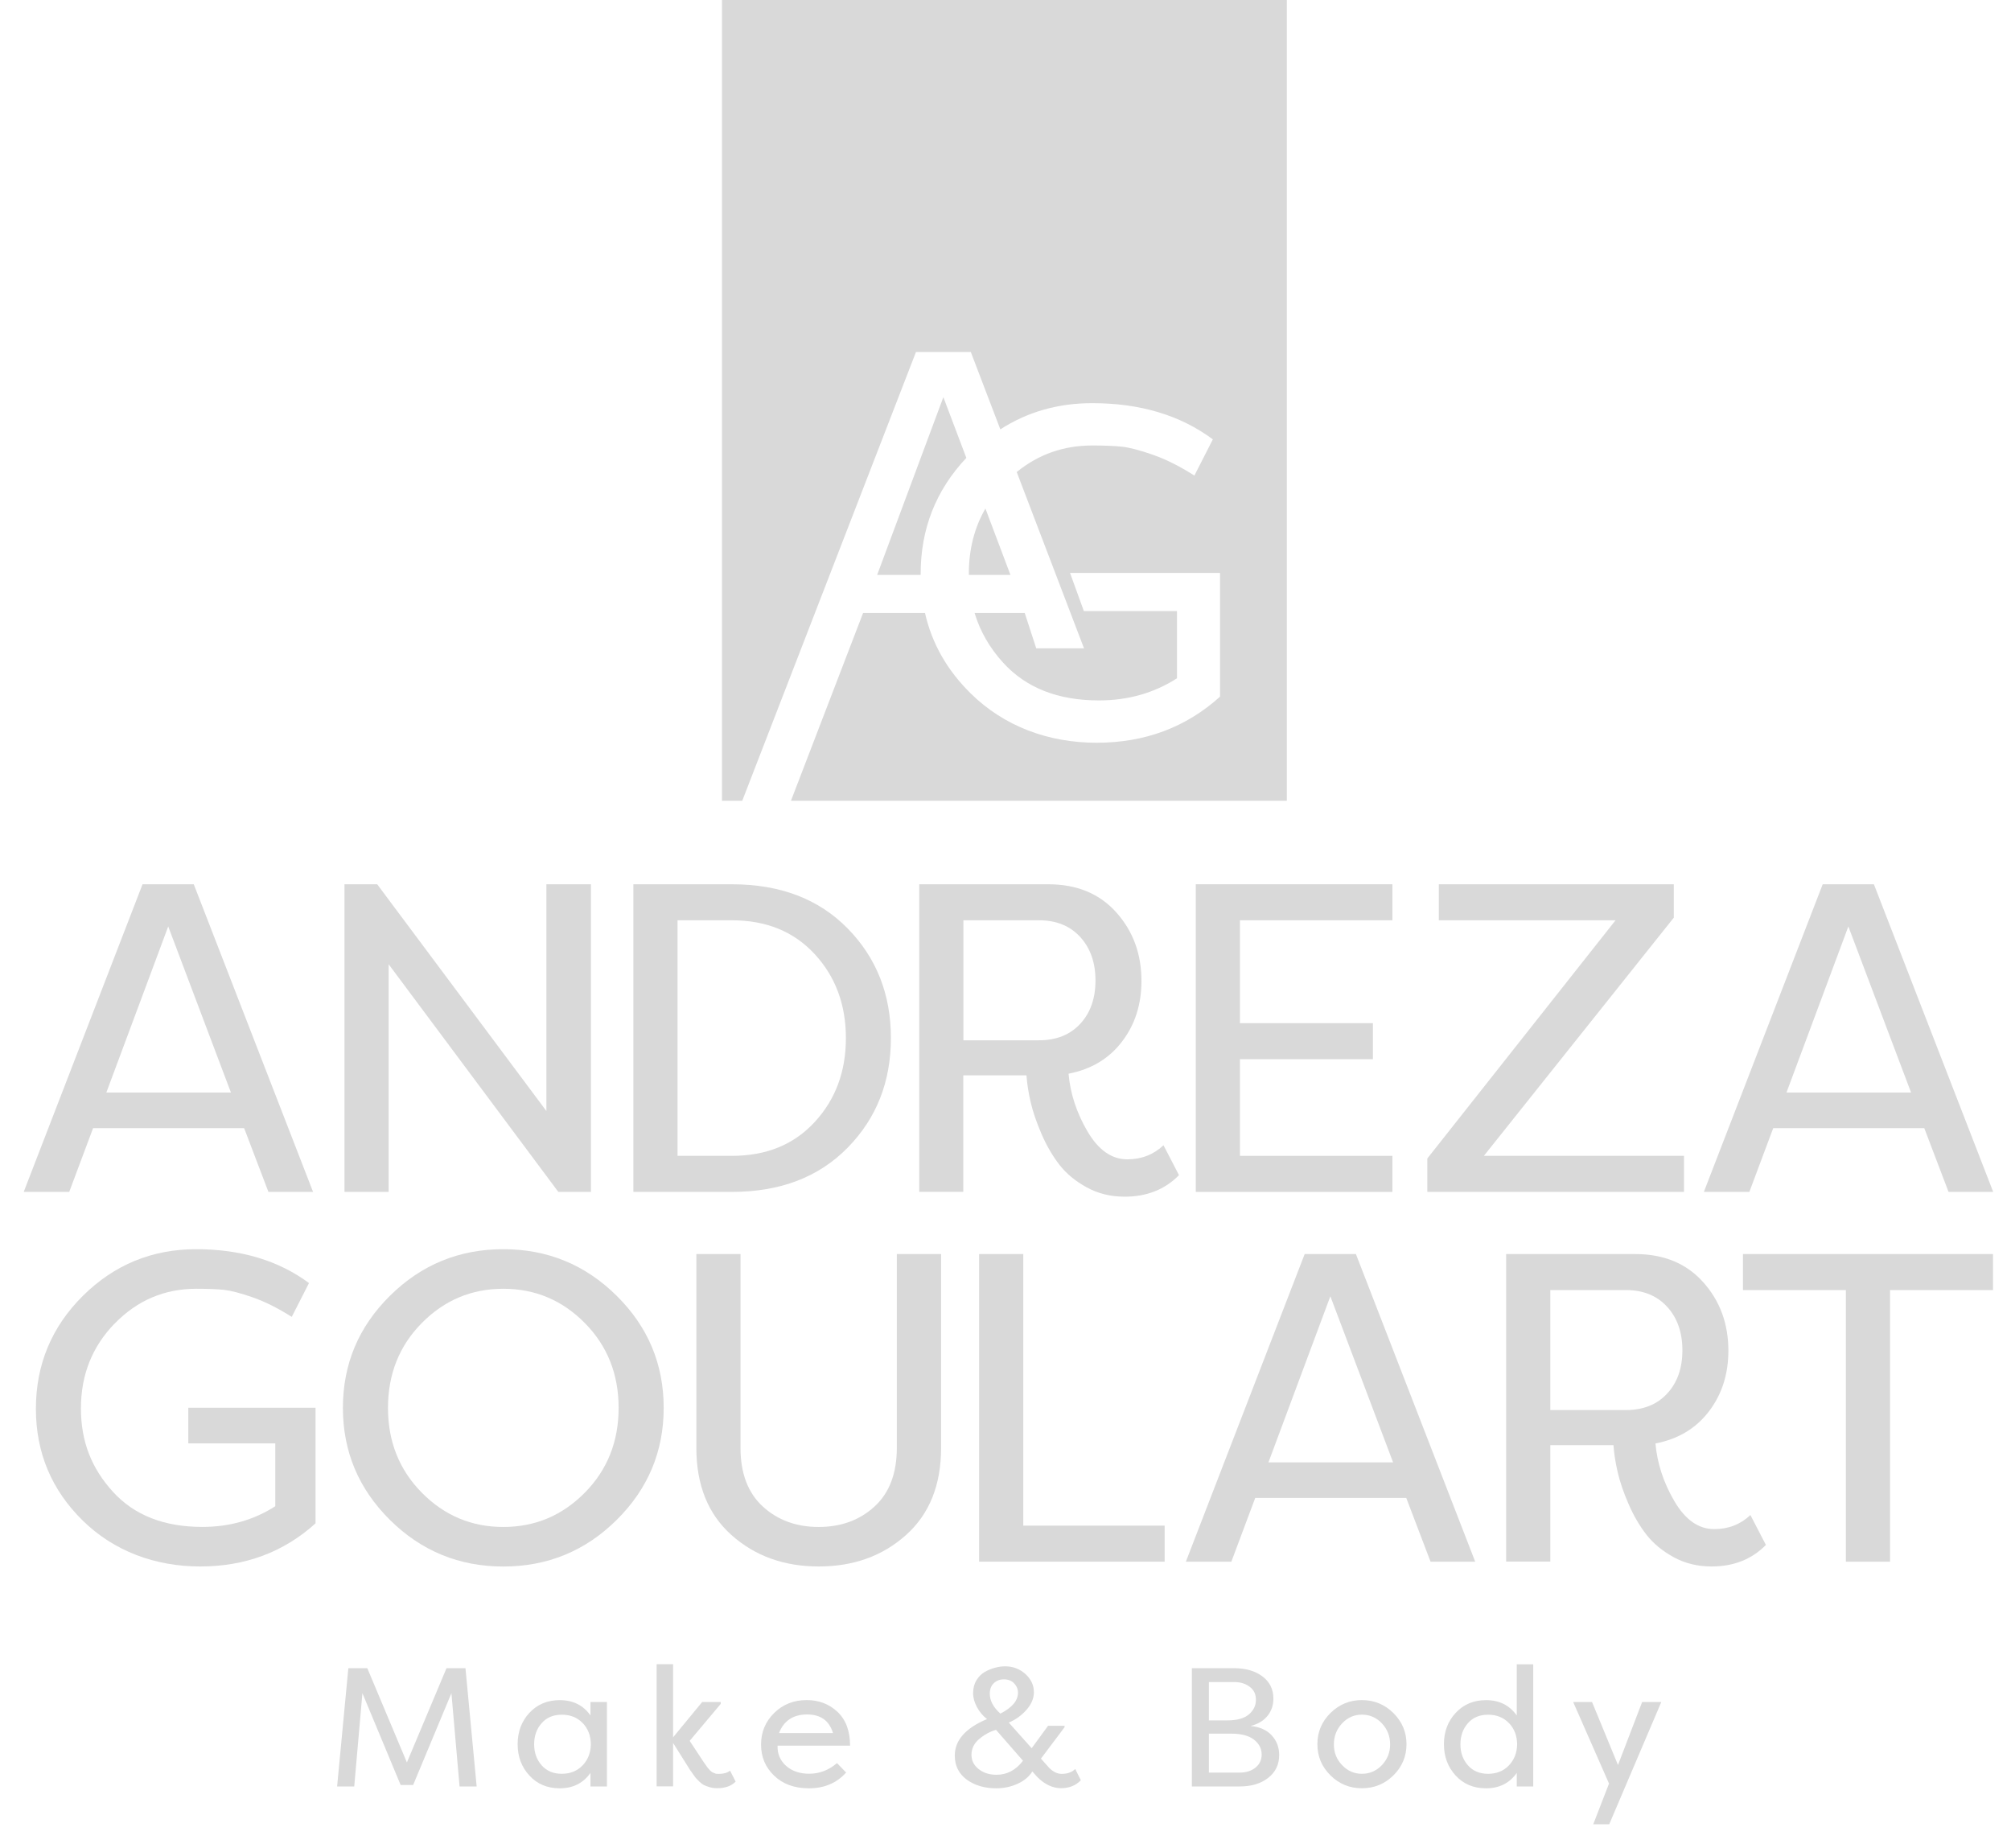
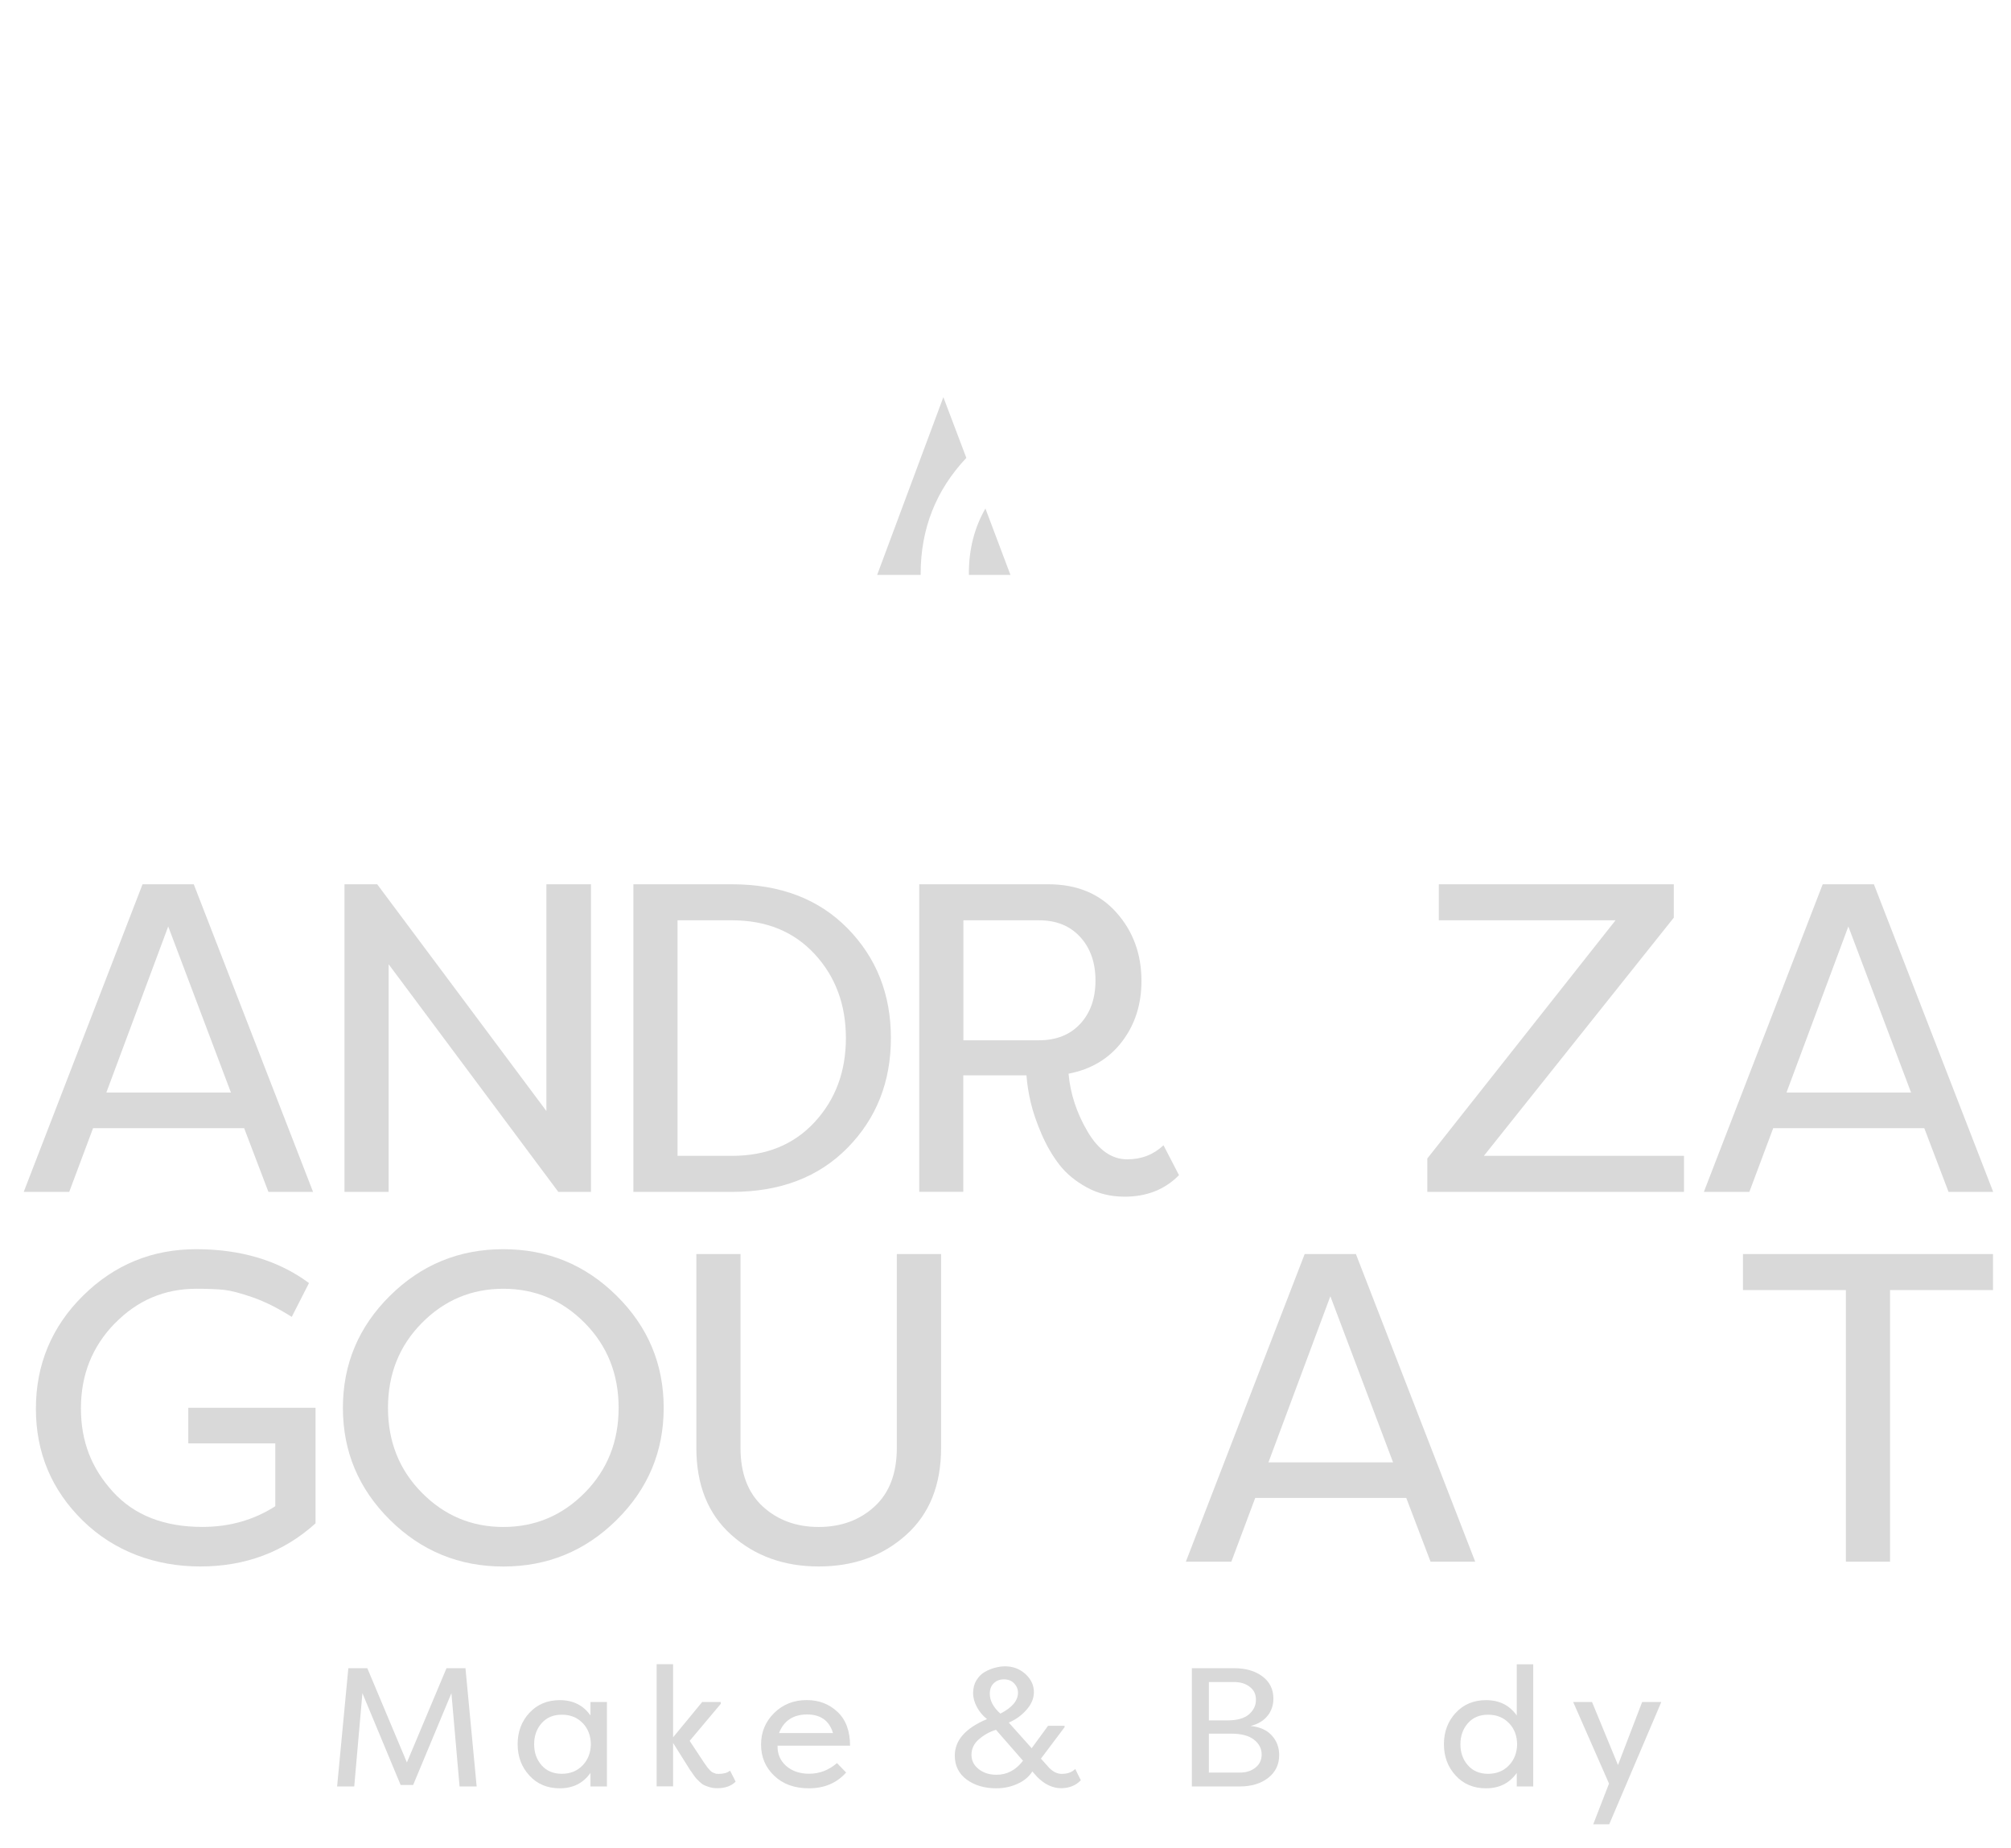
<svg xmlns="http://www.w3.org/2000/svg" width="74" height="68" viewBox="0 0 74 68" fill="none">
  <g clip-path="url(#clip0_2353_235)">
    <path d="M3.425 41.507L2.547 43.852H0.873L5.245 32.534H7.13L11.52 43.852H9.877L8.984 41.507H3.425ZM8.498 40.197L6.19 34.086L3.913 40.197H8.498Z" fill="#D9D9D9" />
    <path d="M14.301 35.476V43.852H12.676V32.534H13.88L20.106 40.877V32.534H21.746V43.852H20.545L14.301 35.476Z" fill="#D9D9D9" />
    <path d="M31.191 42.226C30.129 43.309 28.71 43.852 26.932 43.852H23.307V32.534H26.932C28.71 32.534 30.129 33.076 31.191 34.159C32.253 35.242 32.783 36.587 32.783 38.193C32.783 39.798 32.253 41.144 31.191 42.226ZM29.98 35.105C29.215 34.276 28.2 33.859 26.932 33.859H24.932V42.526H26.932C28.2 42.526 29.215 42.112 29.98 41.28C30.745 40.451 31.127 39.421 31.127 38.193C31.127 36.964 30.745 35.934 29.98 35.105Z" fill="#D9D9D9" />
    <path d="M33.826 43.852V32.534H38.573C39.624 32.534 40.46 32.878 41.076 33.568C41.695 34.258 42.003 35.099 42.003 36.091C42.003 36.953 41.766 37.697 41.287 38.323C40.81 38.949 40.154 39.342 39.32 39.503C39.384 40.235 39.617 40.945 40.018 41.629C40.42 42.312 40.907 42.654 41.482 42.654C42.003 42.654 42.446 42.482 42.814 42.136L43.384 43.236C42.863 43.766 42.198 44.028 41.384 44.028C40.874 44.028 40.411 43.916 39.994 43.688C39.577 43.461 39.24 43.183 38.985 42.855C38.73 42.526 38.511 42.149 38.327 41.724C38.143 41.298 38.01 40.91 37.928 40.559C37.846 40.208 37.794 39.878 37.772 39.564H35.447V43.849H33.821L33.826 43.852ZM38.231 38.274C38.87 38.274 39.378 38.071 39.75 37.668C40.125 37.264 40.311 36.733 40.311 36.075C40.311 35.418 40.125 34.885 39.75 34.474C39.375 34.064 38.87 33.859 38.231 33.859H35.451V38.274H38.231Z" fill="#D9D9D9" />
-     <path d="M51.237 43.852H44.002V32.534H51.237V33.859H45.627V37.644H50.52V38.969H45.627V42.526H51.237V43.852Z" fill="#D9D9D9" />
    <path d="M61.967 43.852H52.522V42.623L59.448 33.859H52.945V32.534H61.592V33.762L54.603 42.526H61.967V43.852Z" fill="#D9D9D9" />
    <path d="M65.25 41.507L64.372 43.852H62.698L67.071 32.534H68.955L73.345 43.852H71.702L70.809 41.507H65.248H65.25ZM70.323 40.197L68.015 34.086L65.738 40.197H70.323Z" fill="#D9D9D9" />
    <path d="M4.221 48.692C3.392 49.544 2.978 50.585 2.978 51.813C2.978 53.041 3.37 54.023 4.155 54.885C4.94 55.747 6.037 56.178 7.447 56.178C8.445 56.178 9.339 55.924 10.13 55.417V53.105H6.929V51.795H11.611V56.047C10.441 57.104 9.026 57.633 7.368 57.633C5.709 57.633 4.193 57.071 3.044 55.944C1.896 54.817 1.321 53.445 1.321 51.828C1.321 50.212 1.898 48.816 3.053 47.673C4.208 46.531 5.596 45.96 7.223 45.96C8.851 45.96 10.252 46.375 11.37 47.206L10.736 48.45C10.226 48.128 9.747 47.888 9.297 47.731C8.846 47.574 8.494 47.484 8.239 47.455C7.984 47.429 7.647 47.416 7.223 47.416C6.053 47.416 5.053 47.841 4.224 48.692" fill="#D9D9D9" />
    <path d="M14.35 47.673C15.505 46.531 16.893 45.96 18.52 45.96C20.148 45.96 21.536 46.531 22.691 47.673C23.846 48.816 24.422 50.19 24.422 51.798C24.422 53.405 23.846 54.777 22.691 55.922C21.536 57.064 20.146 57.635 18.52 57.635C16.895 57.635 15.505 57.064 14.35 55.922C13.197 54.779 12.618 53.405 12.618 51.798C12.618 50.19 13.195 48.816 14.35 47.673ZM15.521 54.918C16.35 55.758 17.35 56.18 18.52 56.18C19.691 56.18 20.691 55.758 21.52 54.918C22.349 54.078 22.764 53.037 22.764 51.798C22.764 50.558 22.349 49.517 21.52 48.677C20.691 47.837 19.691 47.416 18.52 47.416C17.35 47.416 16.35 47.837 15.521 48.677C14.691 49.517 14.277 50.558 14.277 51.798C14.277 53.037 14.691 54.078 15.521 54.918Z" fill="#D9D9D9" />
    <path d="M34.63 46.139V53.269C34.63 54.638 34.2 55.708 33.338 56.477C32.475 57.249 31.407 57.633 30.127 57.633C28.848 57.633 27.779 57.247 26.917 56.477C26.054 55.708 25.624 54.636 25.624 53.269V46.139H27.249V53.269C27.249 54.206 27.522 54.925 28.07 55.428C28.617 55.928 29.302 56.18 30.125 56.18C30.948 56.18 31.635 55.928 32.18 55.428C32.728 54.927 33.001 54.206 33.001 53.269V46.139H34.626H34.63Z" fill="#D9D9D9" />
-     <path d="M42.856 57.457H36.029V46.139H37.654V56.131H42.856V57.457Z" fill="#D9D9D9" />
    <path d="M46.189 55.112L45.311 57.457H43.637L48.009 46.139H49.894L54.284 57.457H52.641L51.747 55.112H46.189ZM51.262 53.802L48.954 47.691L46.676 53.802H51.262Z" fill="#D9D9D9" />
-     <path d="M55.423 57.457V46.139H60.17C61.221 46.139 62.057 46.483 62.673 47.173C63.292 47.863 63.6 48.703 63.6 49.696C63.6 50.558 63.363 51.301 62.884 51.928C62.407 52.554 61.751 52.947 60.917 53.108C60.981 53.84 61.214 54.55 61.615 55.234C62.017 55.917 62.505 56.259 63.079 56.259C63.6 56.259 64.043 56.087 64.411 55.741L64.981 56.841C64.46 57.371 63.795 57.633 62.981 57.633C62.471 57.633 62.008 57.521 61.591 57.294C61.174 57.066 60.837 56.788 60.582 56.46C60.327 56.131 60.108 55.754 59.924 55.328C59.74 54.903 59.607 54.515 59.527 54.164C59.445 53.813 59.394 53.483 59.372 53.169H57.048V57.454H55.423V57.457ZM59.828 51.879C60.467 51.879 60.975 51.676 61.347 51.273C61.722 50.869 61.908 50.338 61.908 49.681C61.908 49.023 61.722 48.49 61.347 48.079C60.972 47.669 60.467 47.464 59.828 47.464H57.048V51.879H59.828Z" fill="#D9D9D9" />
    <path d="M73.338 46.139V47.464H69.549V57.457H67.924V47.464H64.137V46.139H73.338Z" fill="#D9D9D9" />
    <path d="M13.336 62.295L13.035 65.727H12.405L12.818 61.376H13.516L14.973 64.844L16.43 61.376H17.128L17.54 65.727H16.911L16.611 62.295L15.203 65.672H14.742L13.336 62.295Z" fill="#D9D9D9" />
    <path d="M19.48 63.02C19.768 62.707 20.141 62.551 20.598 62.551C21.085 62.551 21.462 62.738 21.728 63.115V62.619H22.334V65.727H21.728V65.228C21.462 65.605 21.085 65.795 20.598 65.795C20.139 65.795 19.766 65.638 19.48 65.325C19.192 65.012 19.048 64.628 19.048 64.172C19.048 63.715 19.192 63.331 19.48 63.018M21.438 63.393C21.241 63.188 20.986 63.087 20.673 63.087C20.36 63.087 20.112 63.19 19.93 63.4C19.746 63.609 19.655 63.867 19.655 64.174C19.655 64.481 19.746 64.739 19.93 64.948C20.114 65.157 20.363 65.261 20.673 65.261C20.983 65.261 21.241 65.157 21.438 64.952C21.635 64.747 21.737 64.487 21.742 64.172C21.737 63.856 21.637 63.596 21.438 63.391" fill="#D9D9D9" />
    <path d="M25.848 62.62H26.522V62.688L25.378 64.049L25.908 64.852C25.908 64.852 25.935 64.885 25.963 64.929C25.992 64.973 26.01 64.997 26.017 65.006C26.023 65.015 26.039 65.034 26.068 65.068C26.094 65.101 26.112 65.123 26.121 65.129C26.13 65.138 26.145 65.154 26.172 65.176C26.196 65.198 26.218 65.211 26.234 65.215C26.25 65.22 26.272 65.229 26.296 65.24C26.32 65.253 26.347 65.26 26.374 65.262C26.4 65.264 26.429 65.264 26.458 65.264C26.633 65.264 26.768 65.224 26.864 65.145L27.07 65.548C26.915 65.709 26.689 65.791 26.389 65.791C26.294 65.791 26.203 65.78 26.116 65.754C26.03 65.729 25.961 65.703 25.91 65.678C25.857 65.654 25.802 65.61 25.737 65.551C25.675 65.491 25.633 65.447 25.609 65.42C25.587 65.394 25.547 65.341 25.493 65.262C25.44 65.182 25.407 65.14 25.4 65.132L24.768 64.126V65.723H24.163V61.228H24.768V63.919L25.844 62.613L25.848 62.62Z" fill="#D9D9D9" />
    <path d="M31.133 65.217C30.788 65.603 30.331 65.795 29.765 65.795C29.235 65.795 28.81 65.641 28.488 65.332C28.165 65.023 28.005 64.642 28.005 64.185C28.005 63.729 28.165 63.343 28.486 63.025C28.808 62.708 29.207 62.549 29.686 62.549C30.131 62.549 30.508 62.692 30.816 62.981C31.125 63.27 31.28 63.685 31.28 64.227H28.612C28.604 64.529 28.71 64.776 28.927 64.97C29.147 65.162 29.428 65.259 29.774 65.259C30.153 65.259 30.495 65.129 30.799 64.867L31.136 65.215L31.133 65.217ZM28.666 63.762H30.652C30.515 63.305 30.195 63.078 29.697 63.078C29.198 63.078 28.841 63.305 28.666 63.762Z" fill="#D9D9D9" />
    <path d="M37.989 65.173C37.868 65.367 37.686 65.519 37.442 65.63C37.198 65.74 36.939 65.795 36.664 65.795C36.227 65.795 35.861 65.687 35.571 65.473C35.28 65.257 35.134 64.964 35.134 64.591C35.134 64.026 35.531 63.579 36.32 63.248C36.169 63.131 36.047 62.988 35.952 62.813C35.857 62.639 35.808 62.465 35.808 62.291C35.808 62.117 35.848 61.956 35.93 61.821C36.012 61.687 36.114 61.583 36.24 61.512C36.364 61.442 36.491 61.391 36.617 61.358C36.743 61.325 36.865 61.307 36.983 61.307C37.276 61.307 37.524 61.402 37.732 61.589C37.941 61.779 38.045 62.002 38.045 62.258C38.045 62.485 37.954 62.703 37.77 62.91C37.586 63.118 37.371 63.272 37.12 63.376L37.963 64.32L38.568 63.493H39.173V63.548L38.304 64.703L38.61 65.045C38.757 65.191 38.907 65.264 39.067 65.264C39.28 65.264 39.446 65.204 39.566 65.083L39.772 65.499C39.584 65.694 39.34 65.791 39.041 65.791C38.741 65.791 38.437 65.652 38.165 65.374L37.983 65.169L37.989 65.173ZM36.023 63.989C35.839 64.148 35.748 64.34 35.748 64.564C35.748 64.776 35.837 64.95 36.014 65.089C36.191 65.228 36.409 65.297 36.668 65.297C37.056 65.297 37.38 65.125 37.644 64.781L36.65 63.643C36.417 63.713 36.209 63.828 36.025 63.989M37.46 62.278C37.46 62.15 37.413 62.035 37.32 61.936C37.227 61.836 37.1 61.786 36.941 61.786C36.794 61.786 36.672 61.832 36.573 61.925C36.473 62.017 36.422 62.147 36.422 62.313C36.422 62.571 36.551 62.813 36.81 63.047C37.242 62.827 37.46 62.571 37.46 62.275" fill="#D9D9D9" />
    <path d="M46.645 63.124C46.504 63.305 46.295 63.431 46.02 63.502C46.357 63.535 46.617 63.651 46.798 63.85C46.98 64.048 47.071 64.289 47.071 64.571C47.071 64.919 46.936 65.2 46.668 65.409C46.399 65.621 46.049 65.727 45.614 65.727H43.858V61.376H45.415C45.841 61.376 46.187 61.477 46.455 61.678C46.723 61.878 46.858 62.152 46.858 62.496C46.858 62.736 46.787 62.946 46.645 63.127M45.164 63.296C45.519 63.296 45.783 63.224 45.956 63.076C46.129 62.928 46.215 62.749 46.215 62.538C46.215 62.326 46.138 62.176 45.985 62.059C45.83 61.942 45.641 61.885 45.415 61.885H44.484V63.296H45.164ZM44.484 63.782V65.217H45.614C45.852 65.217 46.047 65.156 46.197 65.034C46.35 64.913 46.426 64.752 46.426 64.553C46.426 64.333 46.331 64.15 46.142 64.004C45.954 63.856 45.67 63.784 45.295 63.784H44.484V63.782Z" fill="#D9D9D9" />
-     <path d="M48.958 63.025C49.279 62.708 49.665 62.549 50.113 62.549C50.561 62.549 50.953 62.708 51.275 63.027C51.596 63.347 51.756 63.729 51.756 64.172C51.756 64.615 51.596 65.001 51.275 65.319C50.953 65.636 50.567 65.793 50.113 65.793C49.658 65.793 49.277 65.634 48.958 65.319C48.636 65.001 48.477 64.62 48.477 64.172C48.477 63.724 48.636 63.343 48.958 63.025ZM49.388 64.944C49.59 65.156 49.831 65.261 50.115 65.261C50.399 65.261 50.647 65.156 50.849 64.944C51.051 64.732 51.153 64.478 51.153 64.179C51.153 63.879 51.051 63.618 50.849 63.404C50.647 63.191 50.401 63.085 50.115 63.085C49.829 63.085 49.59 63.191 49.388 63.404C49.186 63.618 49.084 63.877 49.084 64.179C49.084 64.481 49.184 64.732 49.388 64.944Z" fill="#D9D9D9" />
    <path d="M53.565 63.021C53.853 62.708 54.226 62.551 54.683 62.551C55.17 62.551 55.547 62.739 55.813 63.116V61.232H56.419V65.727H55.813V65.229C55.547 65.606 55.17 65.795 54.683 65.795C54.224 65.795 53.851 65.639 53.565 65.326C53.277 65.012 53.133 64.629 53.133 64.172C53.133 63.716 53.277 63.332 53.565 63.019M55.523 63.394C55.326 63.189 55.071 63.087 54.758 63.087C54.445 63.087 54.197 63.191 54.015 63.4C53.831 63.61 53.74 63.868 53.74 64.174C53.74 64.481 53.831 64.739 54.015 64.948C54.199 65.158 54.448 65.262 54.758 65.262C55.068 65.262 55.326 65.158 55.523 64.953C55.72 64.748 55.822 64.488 55.827 64.172C55.822 63.857 55.722 63.597 55.523 63.392" fill="#D9D9D9" />
    <path d="M60.427 62.62H61.132L59.215 67.119H58.627L59.208 65.621L57.889 62.62H58.583L59.538 64.938L60.427 62.62Z" fill="#D9D9D9" />
-     <path d="M26.568 0V29.462H27.313L33.706 12.95H35.723L36.81 15.797C37.805 15.155 38.931 14.833 40.193 14.833C41.956 14.833 43.435 15.277 44.63 16.165L43.951 17.497C43.406 17.151 42.894 16.895 42.413 16.728C41.931 16.56 41.554 16.463 41.282 16.434C41.009 16.406 40.648 16.39 40.195 16.39C39.138 16.39 38.209 16.717 37.413 17.367L39.889 23.853H38.131L37.708 22.554H35.863C36.065 23.225 36.415 23.836 36.916 24.385C37.756 25.307 38.931 25.77 40.439 25.77C41.506 25.77 42.464 25.498 43.31 24.956V22.482H39.883L39.375 21.079H44.894V25.631C43.641 26.762 42.126 27.327 40.353 27.327C38.579 27.327 36.954 26.725 35.725 25.518C34.854 24.663 34.291 23.675 34.038 22.554H31.759L29.105 29.462H47.352V0H26.568Z" fill="#D9D9D9" />
    <path d="M36.262 18.708C35.856 19.412 35.652 20.208 35.652 21.097C35.652 21.114 35.652 21.134 35.652 21.152H37.182L36.26 18.706L36.262 18.708Z" fill="#D9D9D9" />
    <path d="M34.714 14.611L32.277 21.152H33.878C33.878 21.139 33.878 21.128 33.878 21.114C33.878 19.456 34.439 18.034 35.559 16.847L34.714 14.613V14.611Z" fill="#D9D9D9" />
  </g>
  <defs>
    <clipPath id="clip0_2353_235">
      <rect width="72.471" height="67.118" fill="white" transform="translate(0.873)" />
    </clipPath>
  </defs>
</svg>